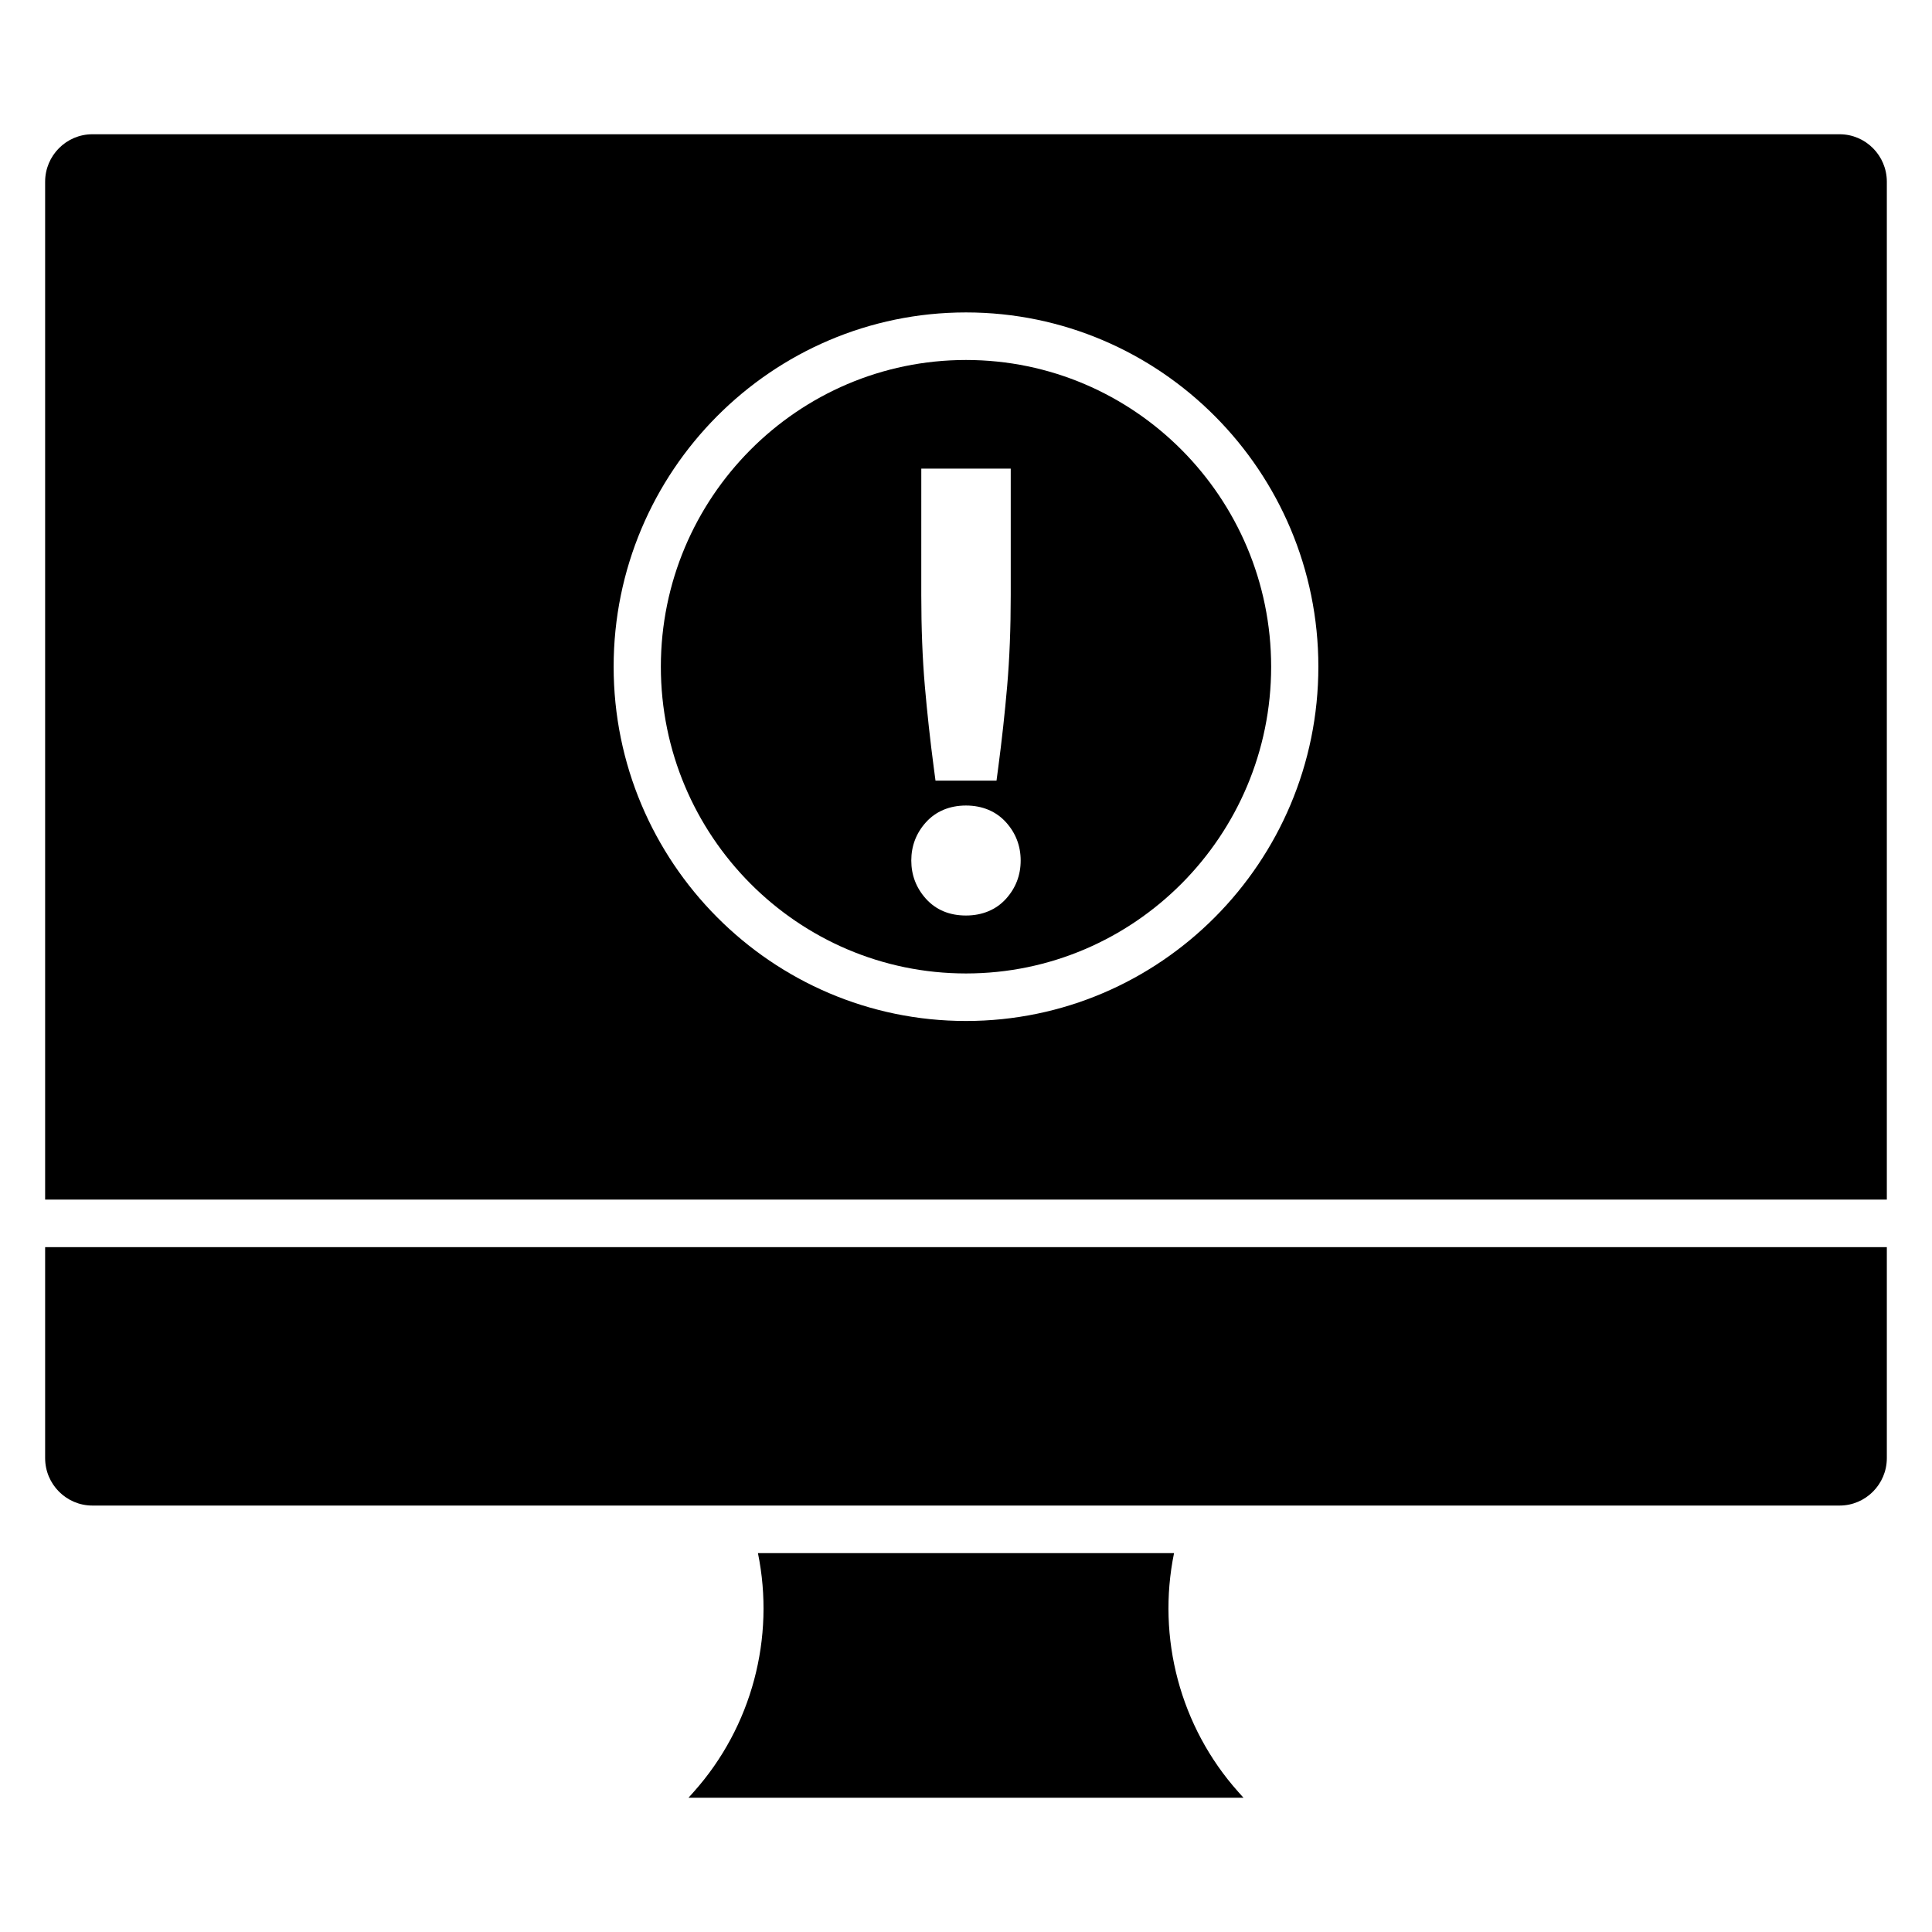
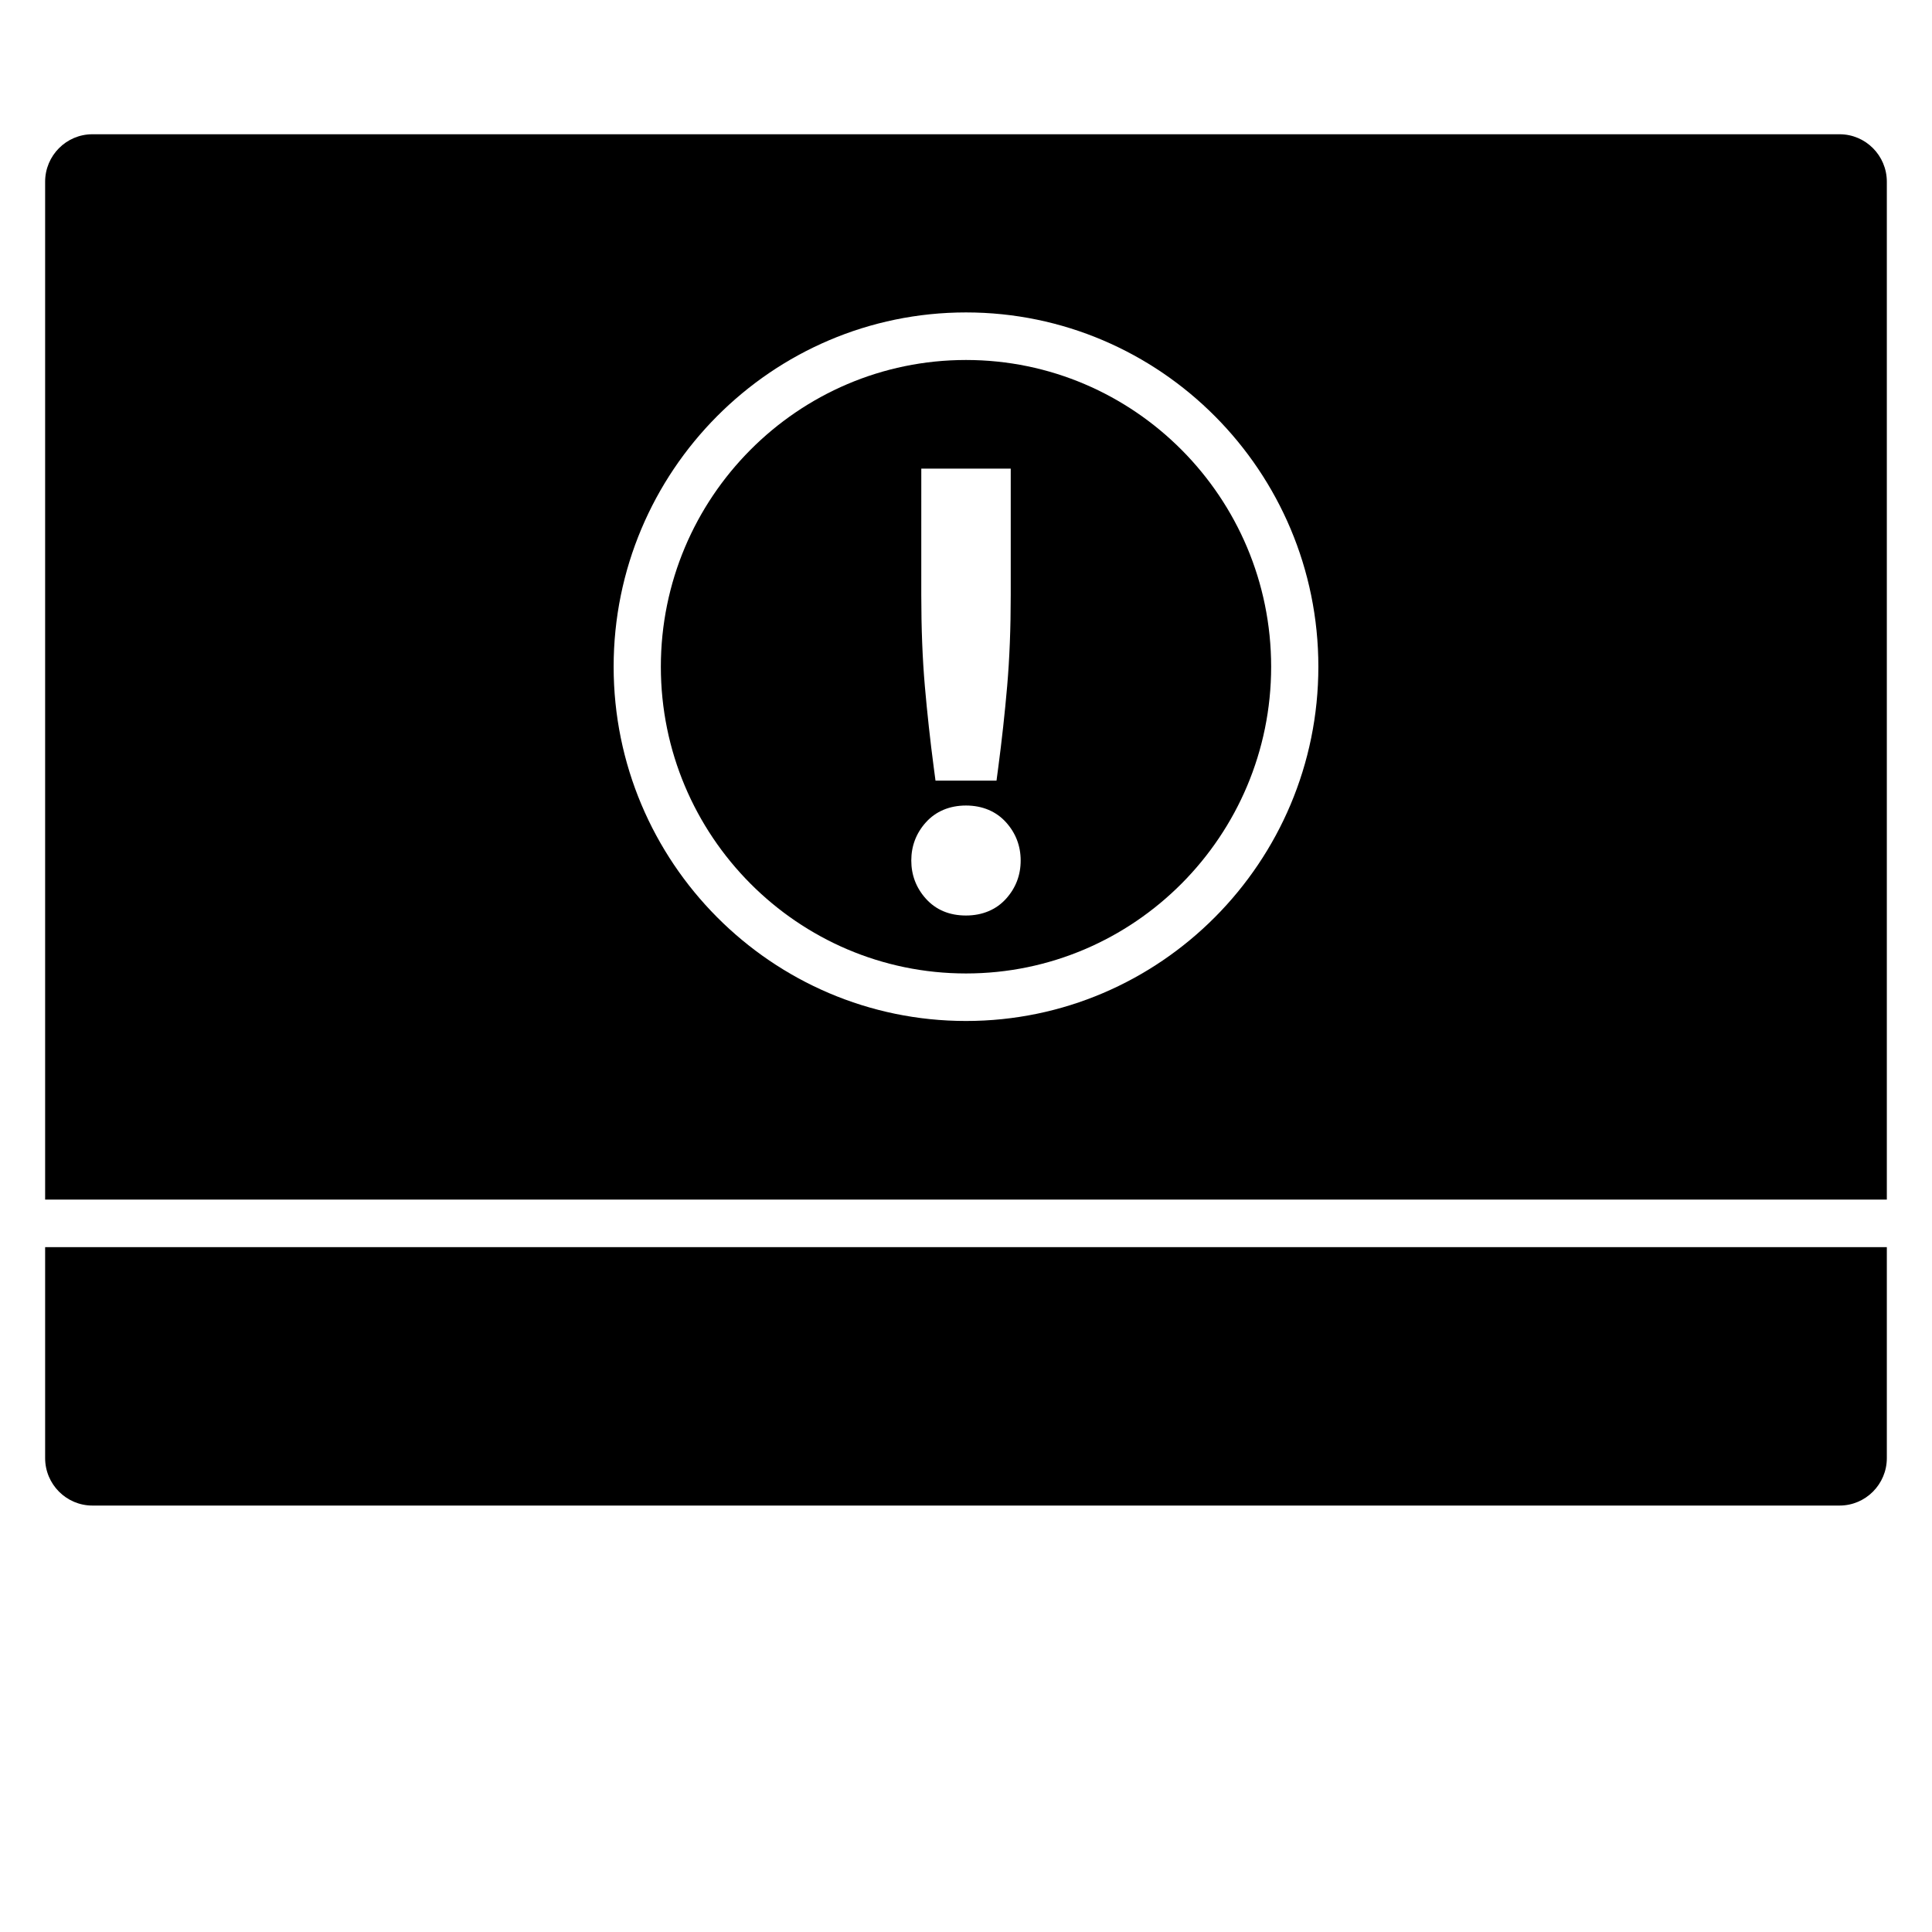
<svg xmlns="http://www.w3.org/2000/svg" fill="#000000" width="800px" height="800px" version="1.1" viewBox="144 144 512 512">
  <g>
    <path d="m155.96 530.41c0 6.934 5.617 12.578 12.52 12.578h463.03c6.902 0 12.52-5.644 12.52-12.578v-55.898h-488.07z" />
    <path d="m400 239.4c-44.586 0-80.867 36.469-80.867 81.289 0 44.824 36.277 81.289 80.867 81.289 44.586 0 80.867-36.469 80.867-81.289-0.004-44.824-36.281-81.289-80.867-81.289zm-11.852 28.789h23.707v33.461c0 8.82-0.32 16.953-0.945 24.164-0.621 7.168-1.414 14.398-2.352 21.496l-0.473 3.57h-16.168l-0.473-3.57c-0.938-7.098-1.727-14.328-2.352-21.496-0.625-7.211-0.945-15.344-0.945-24.164l0.004-33.461zm22.5 113.95c-2.621 2.934-6.305 4.481-10.656 4.481-4.406 0-7.984-1.508-10.648-4.481-2.551-2.852-3.844-6.246-3.844-10.09 0-3.84 1.289-7.238 3.844-10.09 2.621-2.938 6.305-4.488 10.648-4.488s8.031 1.551 10.656 4.492c2.551 2.852 3.84 6.238 3.84 10.086 0.004 3.848-1.289 7.242-3.84 10.09z" />
-     <path d="m344.86 555.59c4.59 22.406-1.594 46-16.996 63.254l-1.406 1.574h147.08l-1.406-1.574c-15.402-17.254-21.586-40.852-16.996-63.254z" />
    <path d="m631.51 179.58h-463.03c-6.902 0-12.52 5.644-12.52 12.578v269.75h488.07v-269.75c0-6.934-5.617-12.578-12.52-12.578zm-231.51 234.99c-51.488 0-93.379-42.117-93.379-93.887s41.891-93.887 93.379-93.887 93.379 42.121 93.379 93.887c-0.004 51.766-41.895 93.887-93.379 93.887z" />
  </g>
</svg>